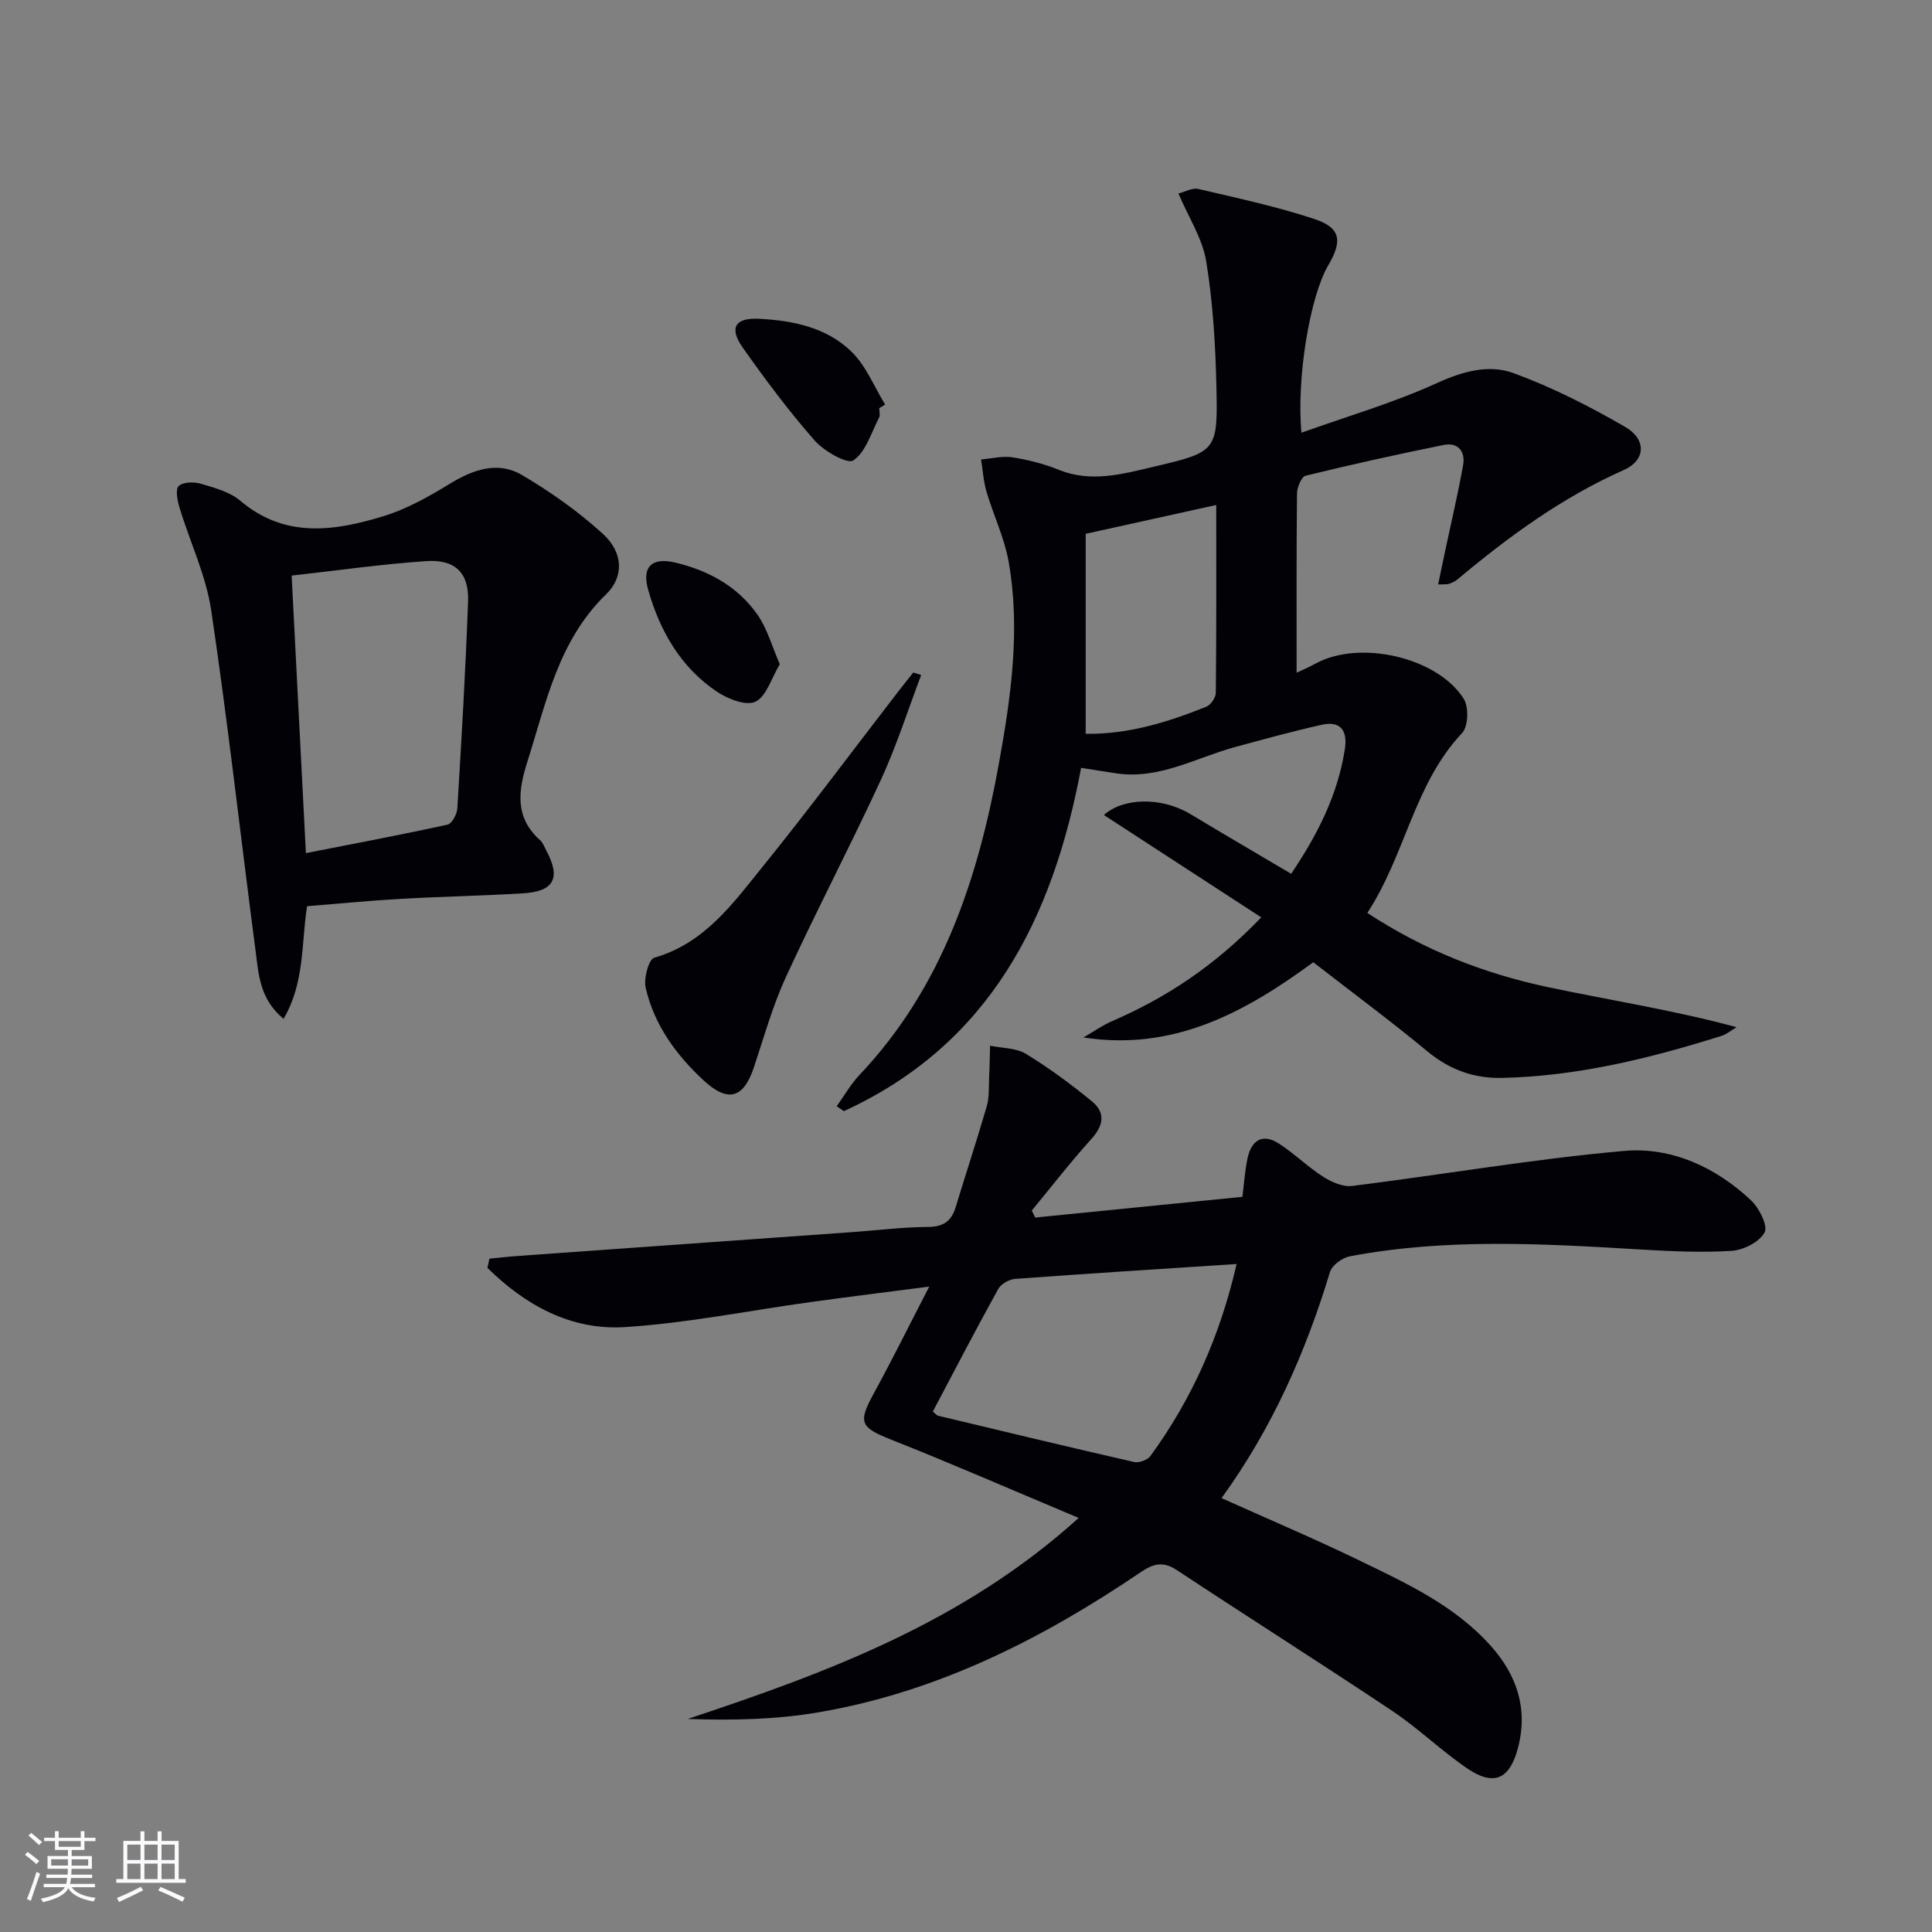
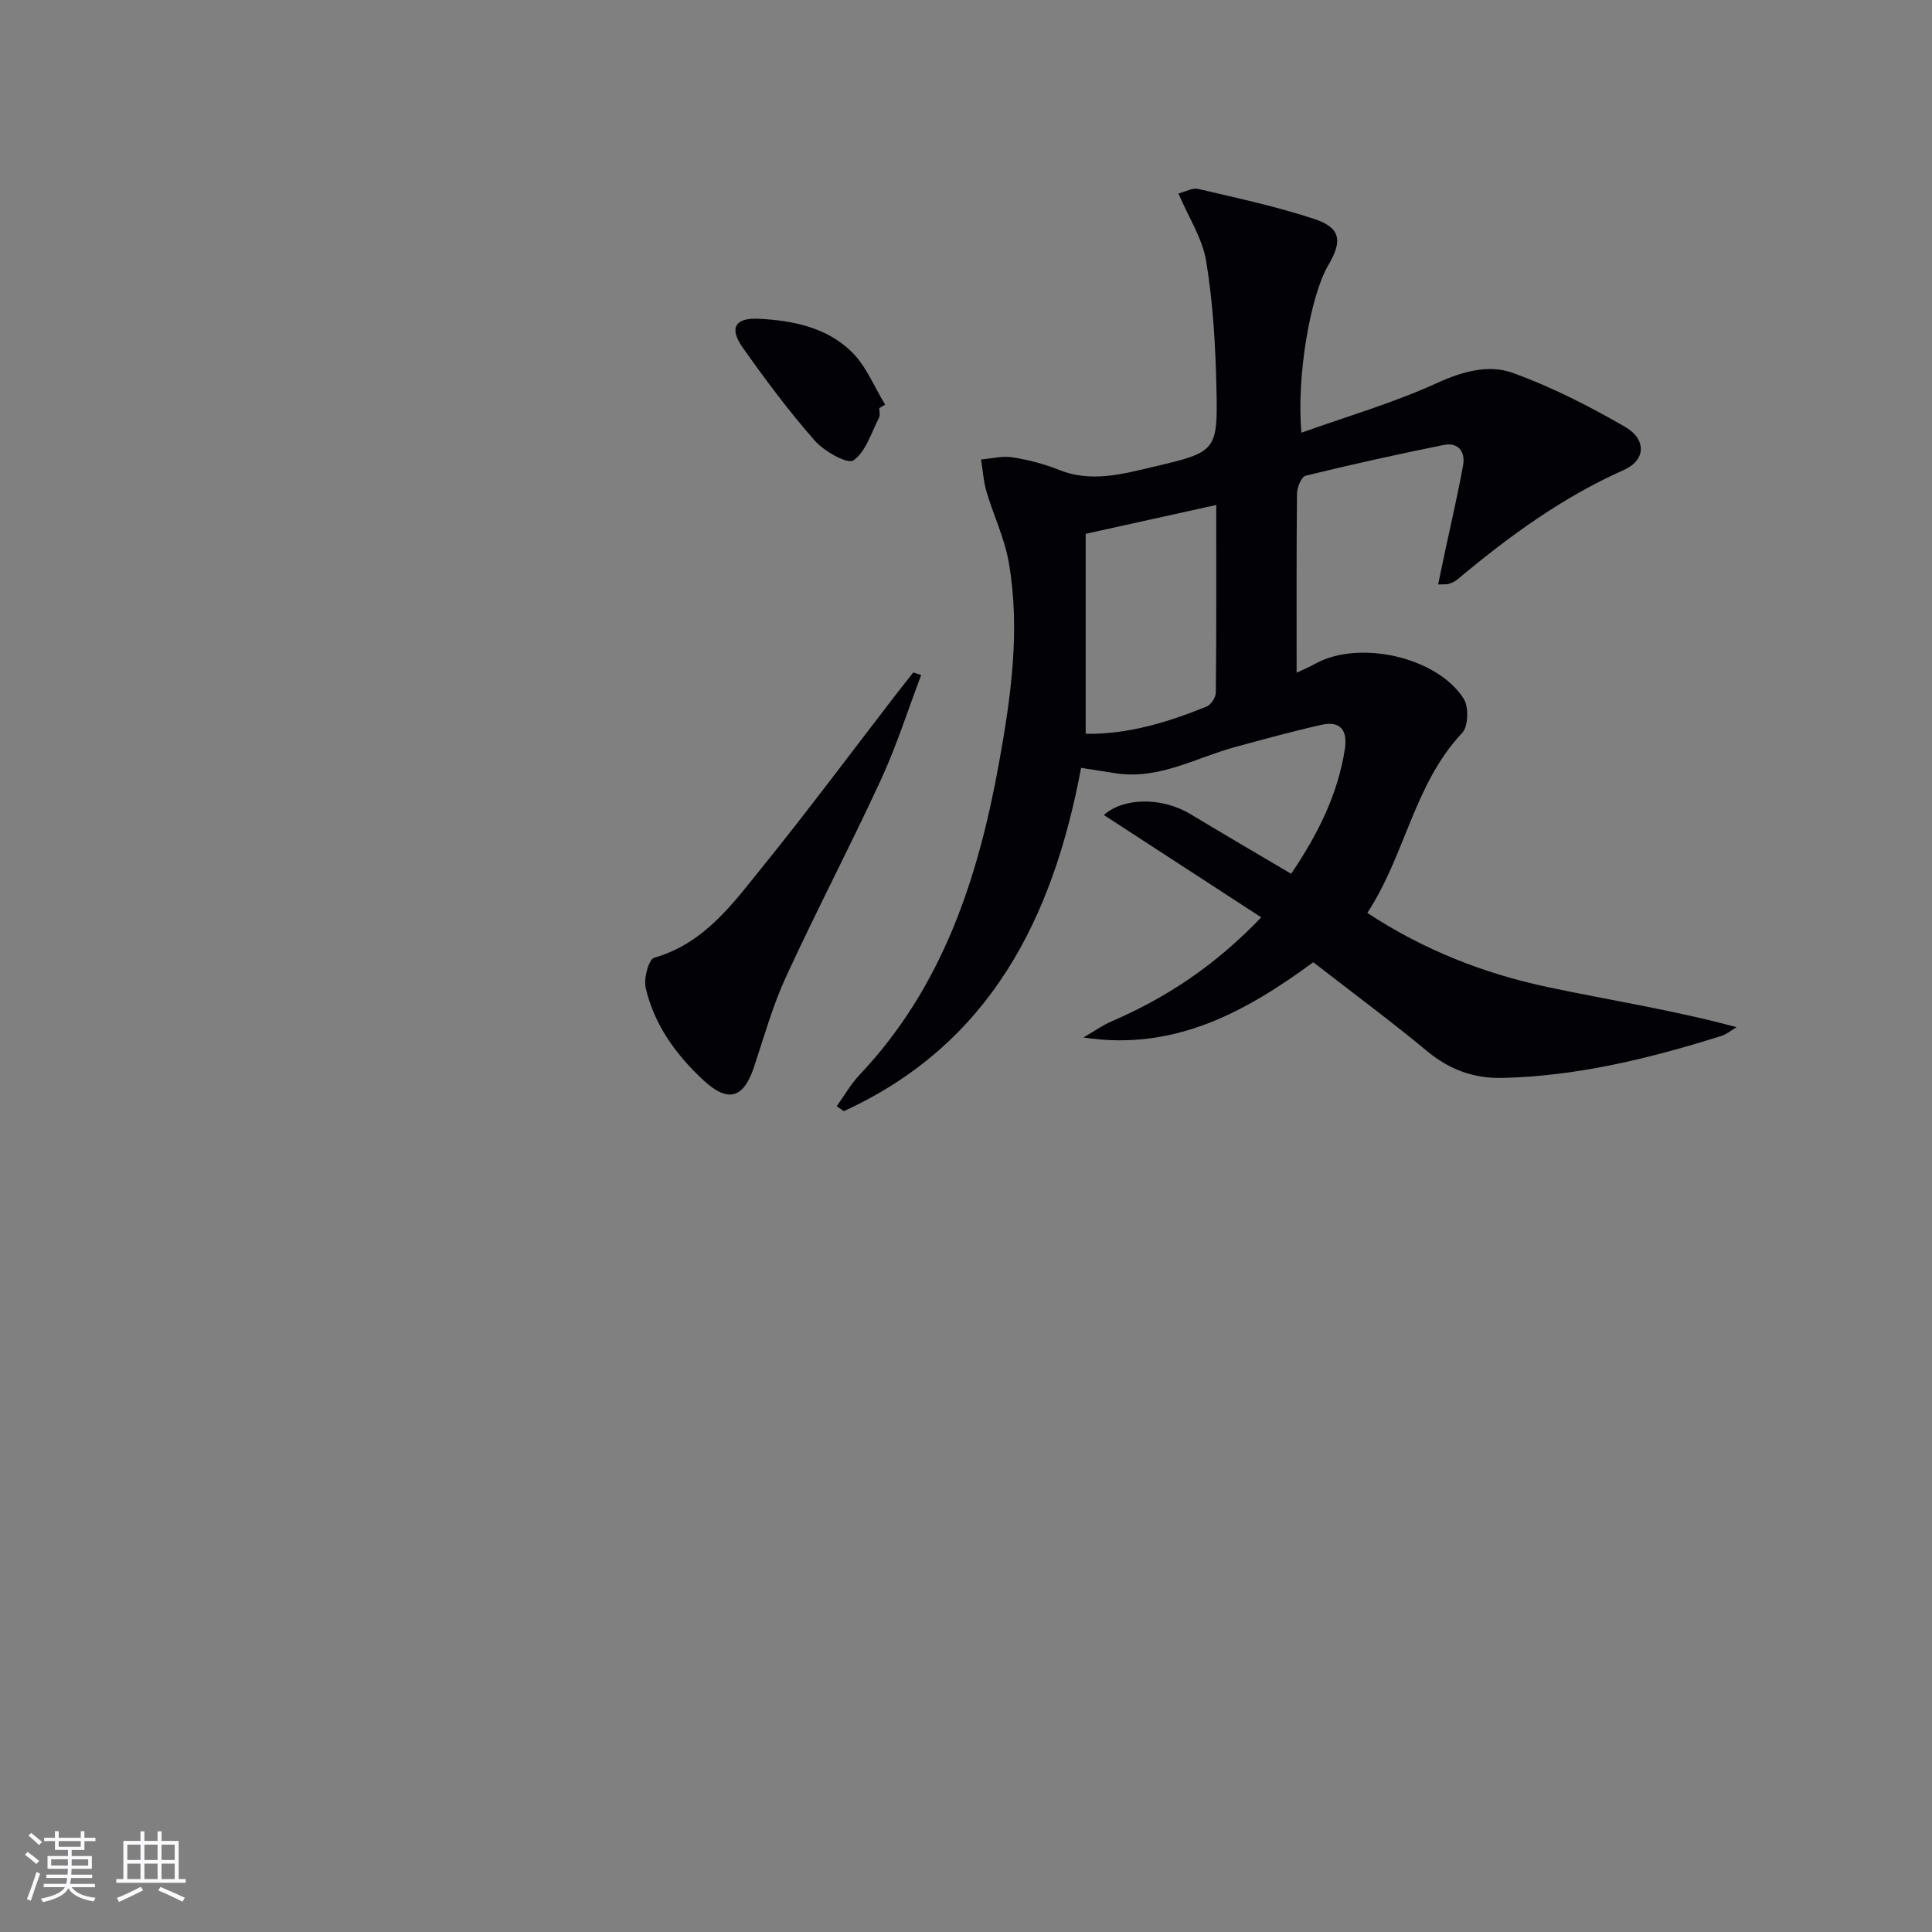
<svg xmlns="http://www.w3.org/2000/svg" enable-background="new 0 0 400 400" viewBox="0 0 400 400">
  <rect x="0" y="0" width="400" height="400" fill="#808080" stroke="none" />
  <g fill="#010106">
    <path d="m173.23 229.03c1.57-2.18 2.91-4.57 4.74-6.5 17.18-18.15 24.55-40.71 28.86-64.55 2.49-13.75 4.46-27.66 2.01-41.63-.88-4.97-3.16-9.69-4.6-14.58-.63-2.14-.76-4.42-1.12-6.64 2.17-.18 4.4-.77 6.49-.45 3.25.51 6.52 1.35 9.57 2.58 6.68 2.7 13.13.92 19.57-.6 13.2-3.1 13.41-3.2 13.09-16.79-.2-8.62-.72-17.3-2.11-25.78-.77-4.7-3.63-9.06-5.75-14.03 1.38-.34 2.89-1.23 4.12-.94 8.06 1.89 16.18 3.63 24.02 6.22 5.44 1.8 5.88 4.5 2.89 9.57-3.76 6.36-6.62 23.25-5.56 34.68 9.55-3.42 19.09-6.19 28.03-10.27 5.36-2.44 10.75-3.94 15.85-2.08 8.01 2.93 15.74 6.86 23.15 11.15 4.42 2.56 4.3 6.88-.29 8.92-12.79 5.68-23.84 13.78-34.45 22.66-.5.42-1.14.7-1.77.91-.45.15-.97.07-2.22.12.54-2.55 1.02-4.87 1.51-7.19 1.24-5.83 2.61-11.63 3.66-17.5.5-2.8-1.02-4.79-4-4.19-9.57 1.93-19.11 4.05-28.6 6.37-.87.21-1.77 2.4-1.79 3.68-.13 12.29-.08 24.58-.08 37.11.82-.4 2.43-1.07 3.94-1.9 9.01-4.95 25.15-1.38 30.65 7.28 1.08 1.7.96 5.74-.32 7.09-9.97 10.58-11.73 25.2-19.63 37.26 11.84 7.78 24.3 12.59 37.46 15.38 12.88 2.73 25.92 4.73 38.98 8.28-1.05.61-2.02 1.46-3.15 1.81-14.76 4.64-29.71 8.32-45.29 8.69-5.9.14-10.95-1.68-15.58-5.51-7.55-6.26-15.45-12.1-23.61-18.44-13.97 10.25-28.76 18.47-47.58 15.58 1.97-1.14 3.85-2.48 5.92-3.38 11.25-4.87 21.28-11.47 30.89-21.49-11.32-7.36-22.05-14.34-32.58-21.19 3.94-3.57 11.88-3.84 18-.14 6.81 4.11 13.69 8.12 20.77 12.31 5.51-8.15 9.64-16.37 11.11-25.76.6-3.83-.79-5.99-4.84-5.08-5.97 1.34-11.88 2.97-17.79 4.57-8.11 2.19-15.69 6.76-24.57 5.49-2.43-.35-4.84-.76-7.4-1.16-5.85 31.31-18.95 57.26-49.12 71.08-.48-.34-.98-.68-1.48-1.02zm78.58-124.48c-9.29 2.05-17.81 3.93-27.03 5.97v41.41c8.8.13 17-2.4 25.01-5.63.91-.37 1.92-1.88 1.93-2.88.14-12.62.09-25.24.09-38.87z" />
-     <path d="m101.33 260.59c2.08-.2 4.17-.44 6.26-.58 23.03-1.65 46.06-3.28 69.09-4.93 5.14-.37 10.28-1.03 15.42-1.05 3.2-.01 4.87-1.18 5.76-4.1 2.12-6.98 4.41-13.9 6.44-20.9.54-1.87.4-3.95.49-5.94.11-2.19.13-4.39.19-6.59 2.5.52 5.37.44 7.42 1.69 4.79 2.92 9.36 6.29 13.7 9.86 2.79 2.29 2.41 4.94-.12 7.74-4.32 4.77-8.26 9.88-12.36 14.84.24.48.47.96.71 1.45 14.2-1.42 28.39-2.84 42.9-4.29.35-2.78.51-5.42 1.06-7.98.8-3.72 3.09-5.25 6.52-3.03 3.18 2.06 5.93 4.8 9.12 6.84 1.73 1.11 4.1 2.16 6.01 1.92 18.77-2.34 37.45-5.58 56.28-7.25 9.81-.87 18.97 3.33 26.29 10.21 1.7 1.59 3.56 5.27 2.83 6.65-1.05 1.98-4.35 3.66-6.8 3.82-6.28.4-12.63.09-18.93-.28-20.1-1.2-40.2-2.37-60.16 1.42-1.55.29-3.66 1.84-4.09 3.24-5.05 16.66-12 32.38-22.45 46.82 9.64 4.34 19.07 8.33 28.27 12.78 9.87 4.78 19.95 9.39 27.46 17.8 5.41 6.05 7.79 13.05 5.62 21.21-1.71 6.43-4.97 7.94-10.53 4.14-5.35-3.65-10.06-8.25-15.44-11.85-14.79-9.88-29.82-19.39-44.66-29.19-2.86-1.89-4.88-1.31-7.5.47-20.4 13.83-42.14 24.8-66.68 28.99-8.82 1.51-17.87 1.69-27.06 1.37 28.86-9.6 56.99-19.97 80.94-41.62-13.68-5.74-26.14-11.18-38.77-16.19-6.44-2.55-6.97-3.53-3.67-9.55 3.81-6.97 7.33-14.09 11.5-22.16-8.91 1.16-16.71 2.12-24.5 3.2-12.83 1.77-25.61 4.37-38.5 5.19-11.2.71-20.65-4.55-28.47-12.26.14-.66.28-1.28.41-1.91zm91.8 31.66c.58.47.8.79 1.09.86 13.53 3.24 27.05 6.5 40.61 9.59 1 .23 2.75-.43 3.35-1.25 8.57-11.75 14.39-24.75 17.85-39.75-15.74 1.03-30.8 1.97-45.84 3.08-1.24.09-2.93 1.03-3.51 2.08-4.66 8.41-9.09 16.95-13.55 25.39z" />
-     <path d="m58.71 210.94c-4.95-4.09-5.16-9.2-5.78-13.96-3.09-23.52-5.71-47.1-9.19-70.56-1.08-7.27-4.41-14.19-6.57-21.32-.44-1.45-.9-3.75-.18-4.46.87-.86 3.14-.91 4.56-.49 2.84.84 6.01 1.67 8.18 3.51 9.24 7.84 19.44 6.32 29.61 3.23 4.82-1.47 9.4-4.05 13.74-6.7 4.87-2.98 9.97-4.8 15.01-1.83 5.94 3.5 11.68 7.56 16.76 12.2 4.19 3.82 4.37 8.86.66 12.46-9.91 9.59-12.42 22.41-16.33 34.7-1.9 5.97-2.66 11.53 2.66 16.25.59.52.87 1.41 1.27 2.14 3.04 5.66 1.62 8.45-4.77 8.84-8.46.51-16.94.67-25.4 1.15-6.43.36-12.85 1-19.37 1.52-1.21 7.87-.47 15.81-4.86 23.32zm4.62-34.31c10.21-2 19.81-3.81 29.34-5.9.9-.2 1.95-2.17 2.02-3.38.86-14.27 1.7-28.54 2.22-42.82.22-5.88-2.64-8.76-8.61-8.36-9.21.62-18.37 1.93-27.92 3 .99 19.15 1.94 37.69 2.95 57.46z" />
    <path d="m190.72 139.76c-2.74 7.22-5.09 14.63-8.31 21.63-6.33 13.72-13.35 27.11-19.67 40.83-2.76 5.99-4.55 12.44-6.64 18.72-2.17 6.52-5.41 7.39-10.44 2.73-5.73-5.31-10.21-11.5-11.98-19.16-.44-1.92.62-5.89 1.77-6.22 10.43-2.99 16.3-11.25 22.51-18.93 9.51-11.76 18.54-23.91 27.79-35.9 1.1-1.42 2.23-2.82 3.34-4.23.54.19 1.09.36 1.63.53z" />
    <path d="m182.04 84.5c0 .66.23 1.45-.04 1.97-1.62 3.11-2.73 7.07-5.31 8.85-1.23.84-6.06-1.89-8.01-4.1-5.35-6.09-10.23-12.63-14.91-19.26-2.86-4.06-1.6-6.21 3.35-5.96 7.05.35 14.07 1.79 19.23 6.87 2.99 2.94 4.65 7.22 6.91 10.9-.4.24-.81.49-1.22.73z" />
-     <path d="m161.45 137.52c-1.78 2.95-2.78 6.68-5.05 7.76-1.93.92-5.73-.57-7.98-2.08-7.48-5.03-11.78-12.53-14.21-21.04-1.4-4.91.8-6.87 5.8-5.64 6.84 1.68 12.79 4.97 16.83 10.77 2.01 2.87 2.96 6.45 4.61 10.23z" />
  </g>
  <path d="m5.17 384 .55-.58c.85.61 1.65 1.24 2.4 1.87l-.59.64c-.83-.73-1.62-1.38-2.36-1.93m1.22 9.53-.82-.34c.71-1.76 1.37-3.64 1.98-5.63.24.13.5.25.76.36-.6 1.67-1.24 3.54-1.92 5.61m-.5-13.5.57-.54c.56.44 1.31 1.06 2.26 1.87l-.64.64c-.68-.66-1.41-1.32-2.19-1.97m3.25.46h2.24v-1.36h.77v1.36h4.57v-1.36h.76v1.36h2.28v.69h-2.28v1.84h-2.64v1.26h4.18v2.64h-4.21c0 .45-.02.86-.05 1.21h4.32v.69h-4.38c-.04.34-.1.75-.19 1.22h5.15v.69h-4.82c.87 1.19 2.51 1.92 4.93 2.19-.17.32-.3.57-.37.76-2.77-.49-4.52-1.41-5.26-2.76-.56 1.26-2.3 2.23-5.24 2.9-.12-.24-.26-.48-.43-.72 2.73-.55 4.38-1.34 4.96-2.38h-4.38v-.69h4.65c.1-.38.17-.79.21-1.22h-4.32v-.69h4.4c.03-.34.05-.75.05-1.21h-4.2v-2.64h4.23v-1.26h-2.69v-1.84h-2.24zm1.46 4.46v1.29h3.45c.01-.4.02-.57.01-.53v-.32-.45h-3.46zm1.55-2.59h4.57v-1.19h-4.57zm6.11 2.59h-3.42v.77c-.01.19-.01.37-.02.53h3.44z" fill="#fafafc" />
  <path d="m32.63 379.16h.82v1.98h3.54v7.89h1.46v.78h-14.37v-.78h1.46v-7.89h3.54v-1.98h.82v1.98h2.73zm-3.49 11.48.5.73c-1.61.82-3.28 1.63-5 2.41-.13-.27-.28-.55-.44-.82 1.75-.72 3.4-1.49 4.94-2.32m-2.78-5.55h2.73v-3.18h-2.73zm0 3.95h2.73v-3.2h-2.73zm3.54-3.95h2.73v-3.18h-2.73zm0 3.95h2.73v-3.2h-2.73zm7.89 4.68c-1.84-.92-3.51-1.7-5.02-2.32l.45-.73c1.89.8 3.57 1.55 5.04 2.23zm-1.62-11.81h-2.73v3.18h2.73zm-2.73 7.13h2.73v-3.2h-2.73z" fill="#fafafc" />
</svg>